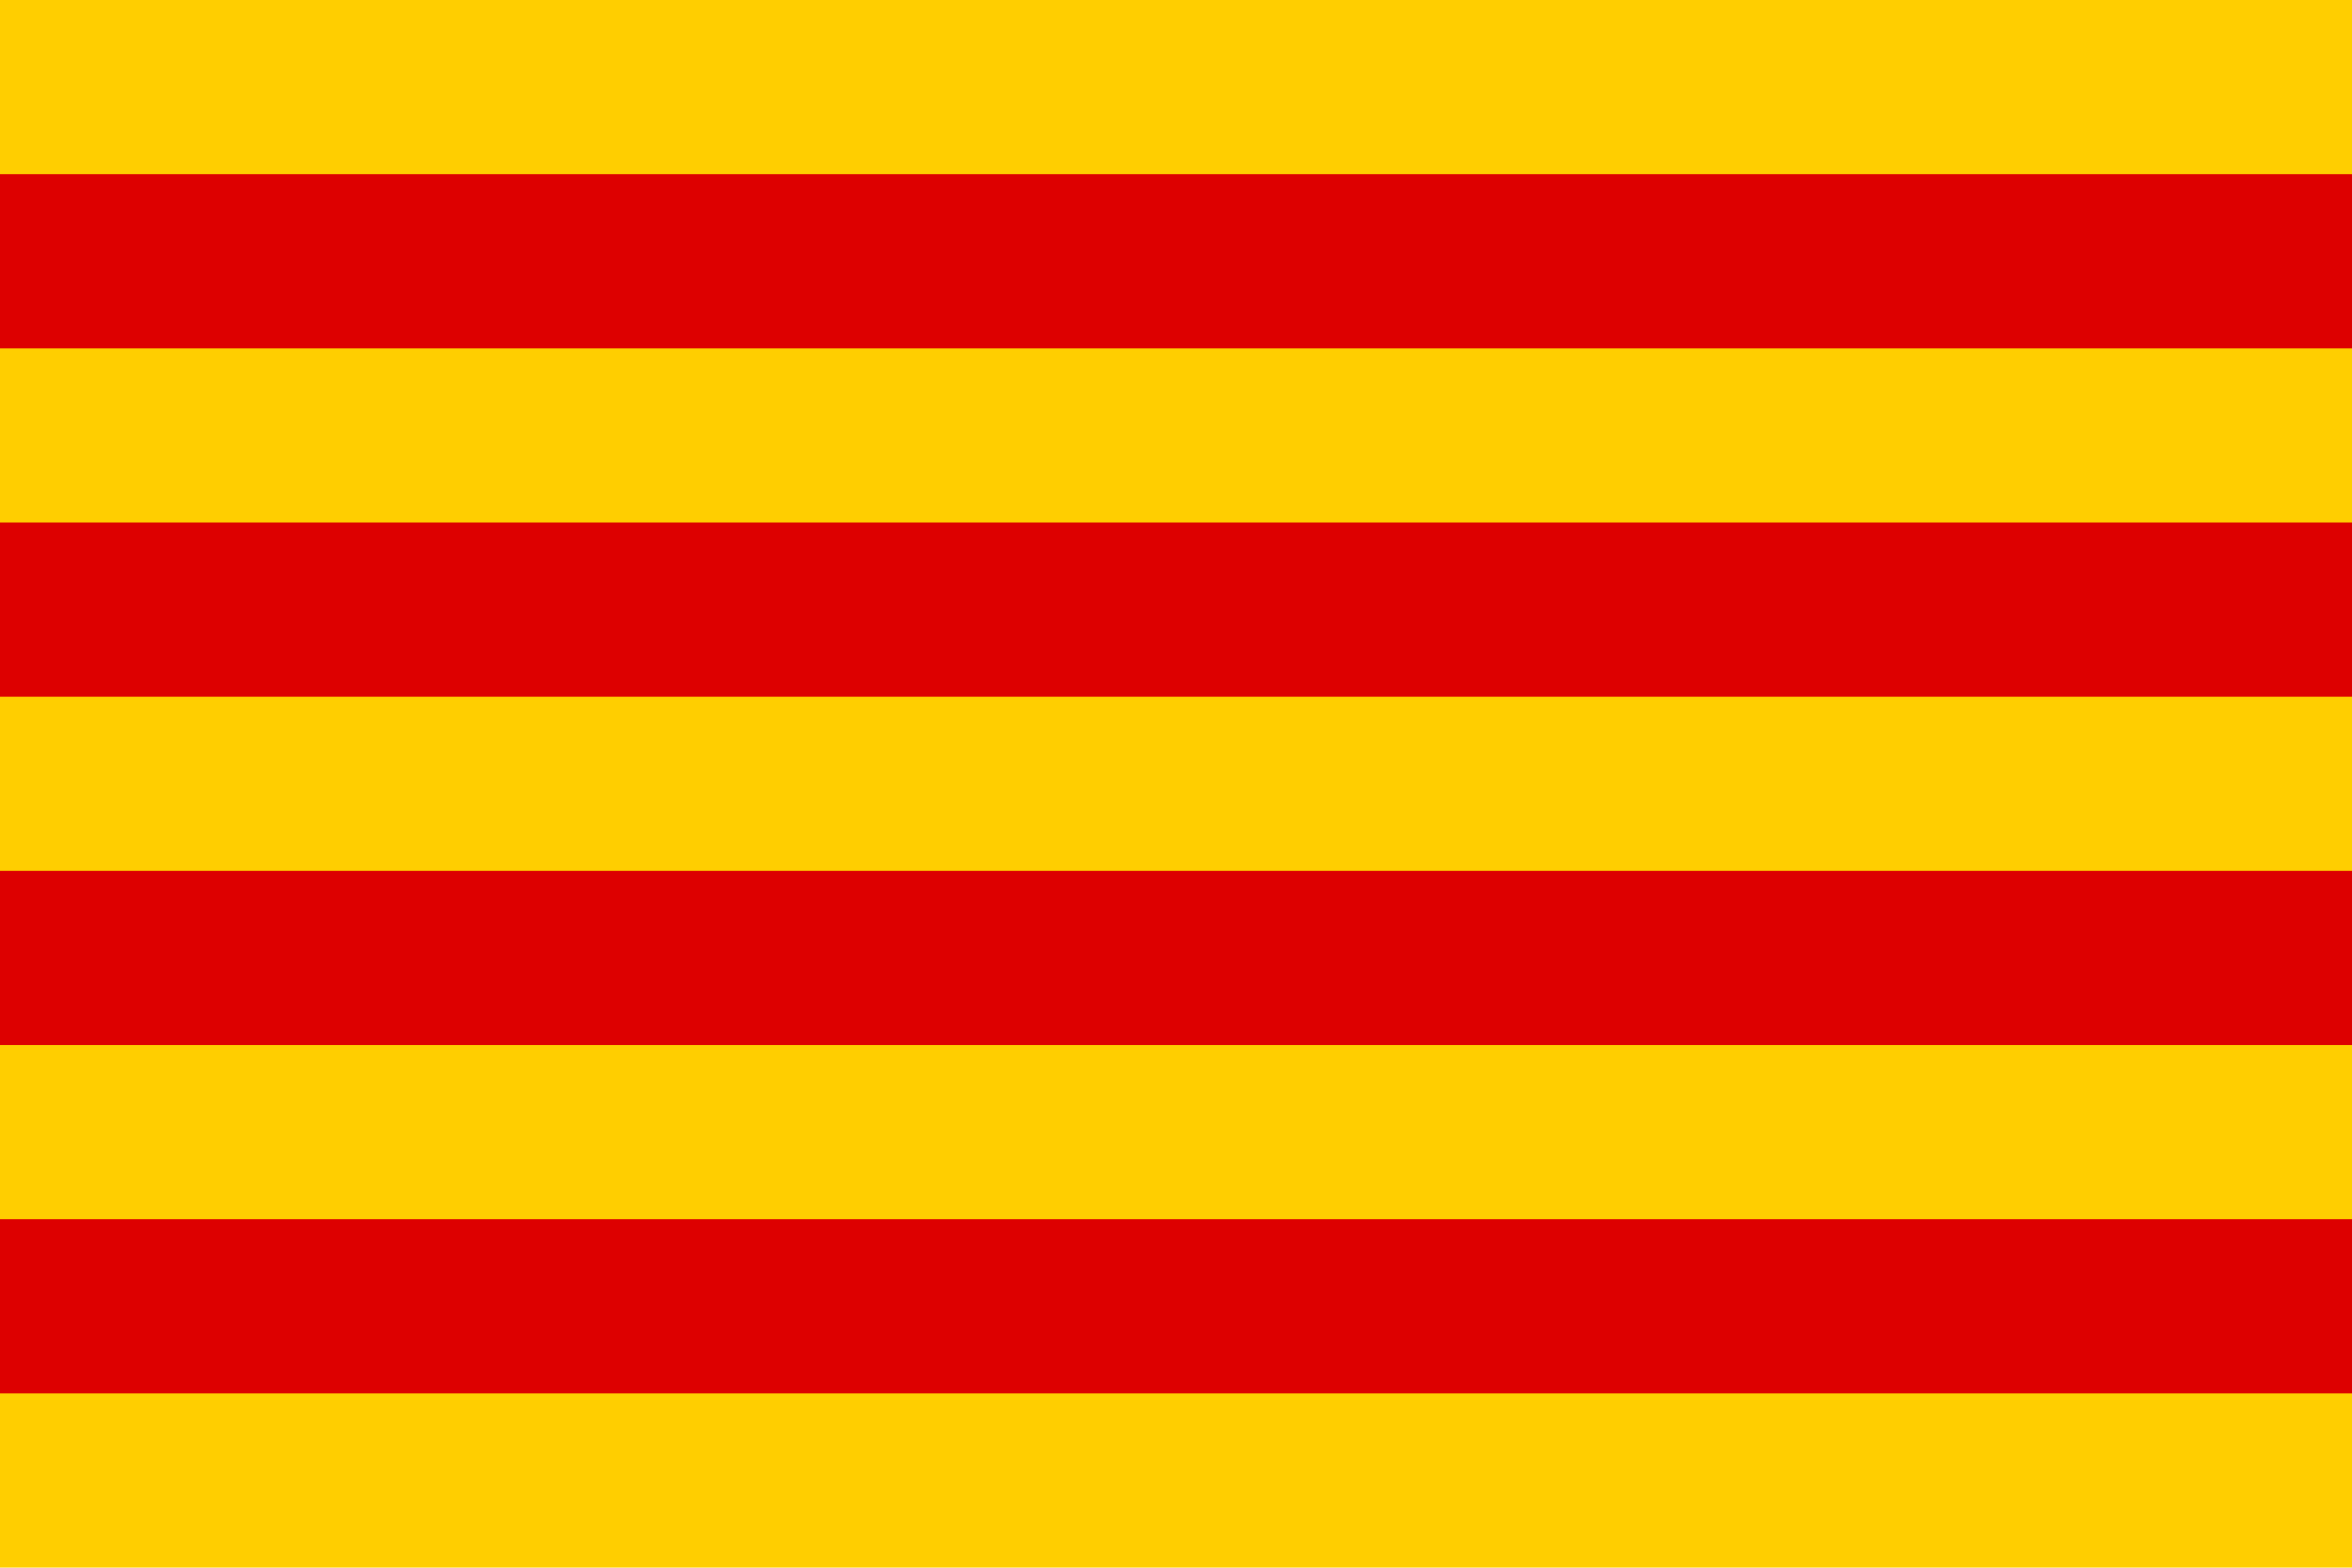
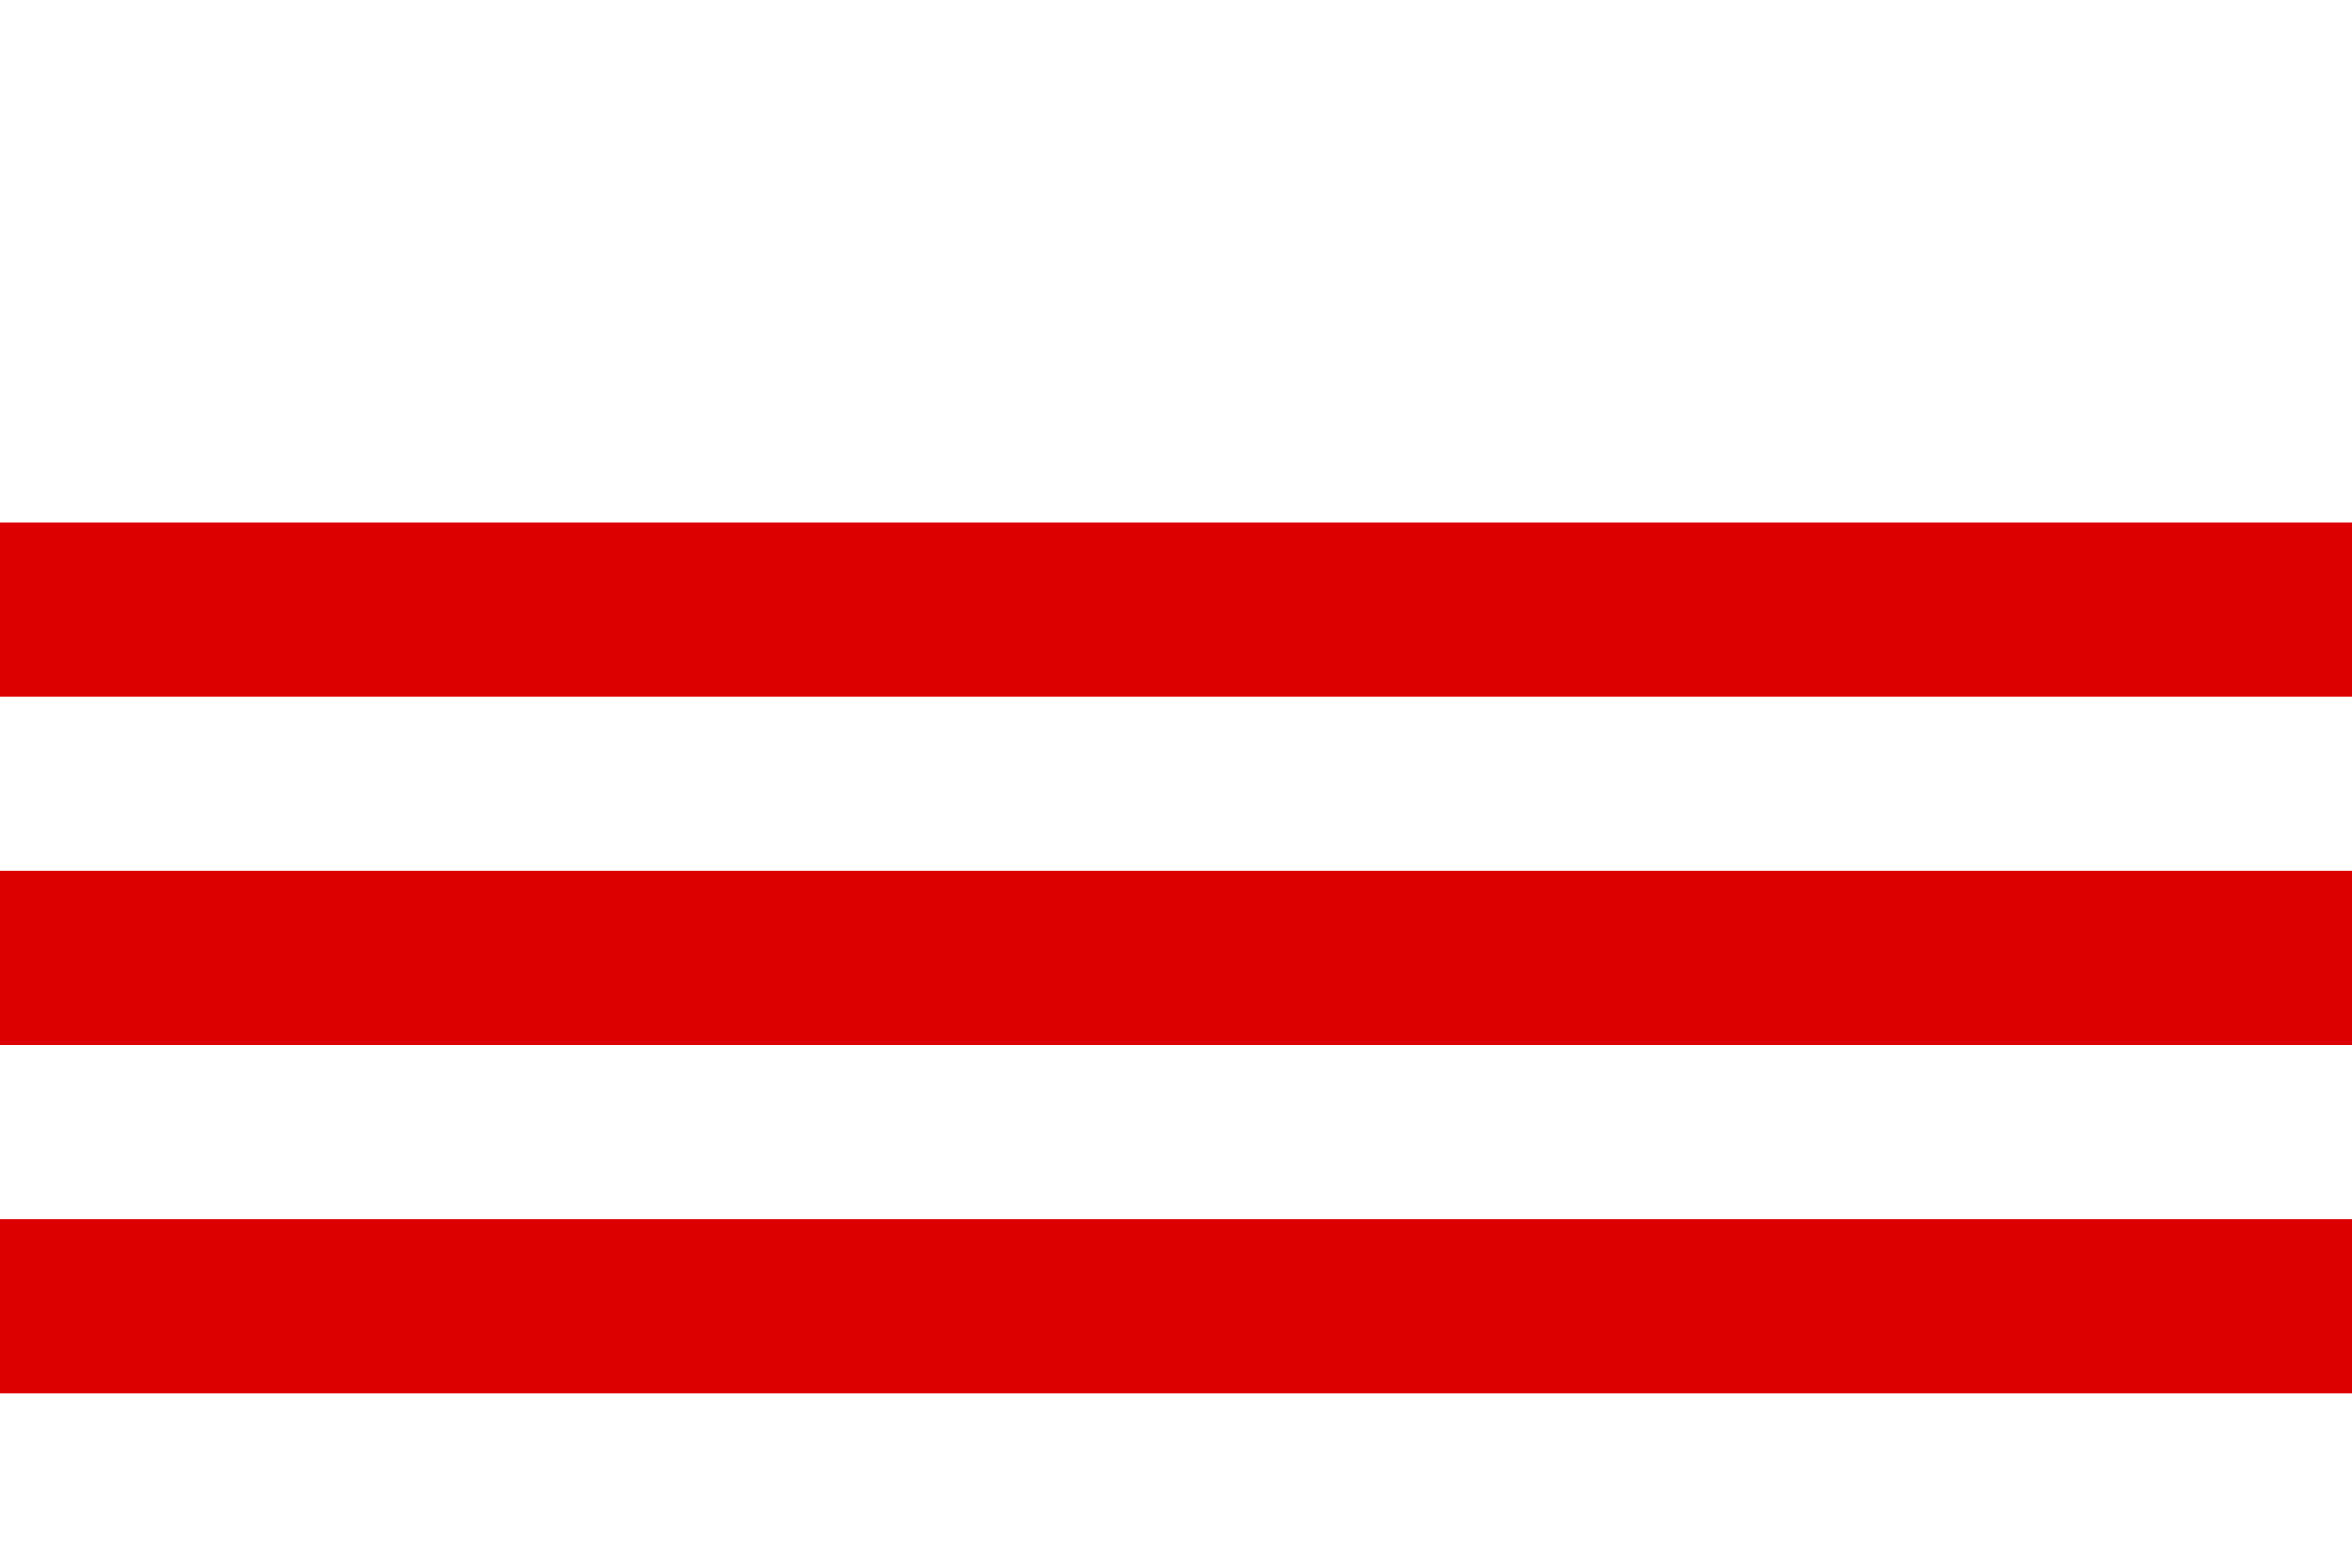
<svg xmlns="http://www.w3.org/2000/svg" xmlns:ns1="http://www.serif.com/" width="100%" height="100%" viewBox="0 0 750 500" version="1.1" xml:space="preserve" style="fill-rule:evenodd;clip-rule:evenodd;stroke-linejoin:round;stroke-miterlimit:2;">
-   <rect id="Artboard1" x="0" y="0" width="750" height="500" style="fill:none;" />
  <g id="Artboard11" ns1:id="Artboard1">
    <g transform="matrix(1,0,0,1.111,0,0)">
      <g transform="matrix(1,0,0,0.9,0,0)">
-         <rect x="0" y="0" width="750" height="500" style="fill:rgb(255,206,0);" />
-       </g>
+         </g>
      <g transform="matrix(1,0,0,0.7,0,-0.001)">
-         <rect x="0" y="71.43" width="750" height="71.43" style="fill:rgb(221,0,0);" />
        <rect x="0" y="214.29" width="750" height="71.43" style="fill:rgb(221,0,0);" />
        <rect x="0" y="357.14" width="750" height="71.43" style="fill:rgb(221,0,0);" />
        <g transform="matrix(1,0,0,1,0,142.858)">
          <rect x="0" y="357.14" width="750" height="71.43" style="fill:rgb(221,0,0);" />
        </g>
      </g>
    </g>
  </g>
</svg>